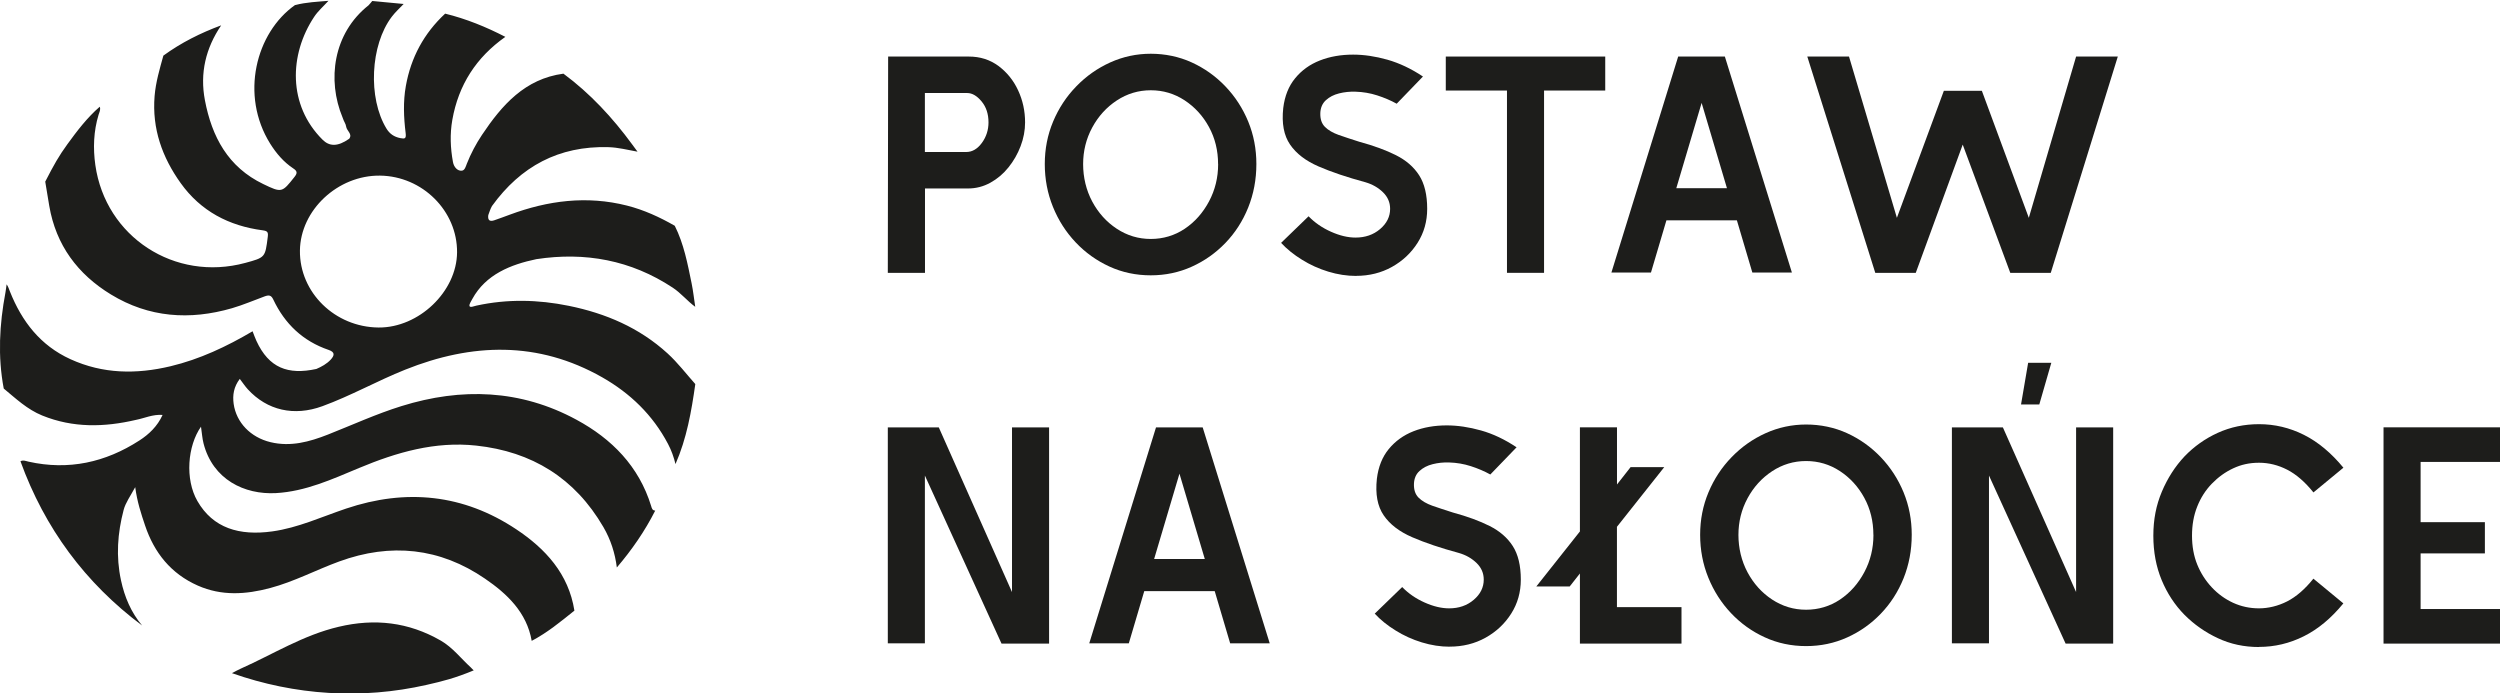
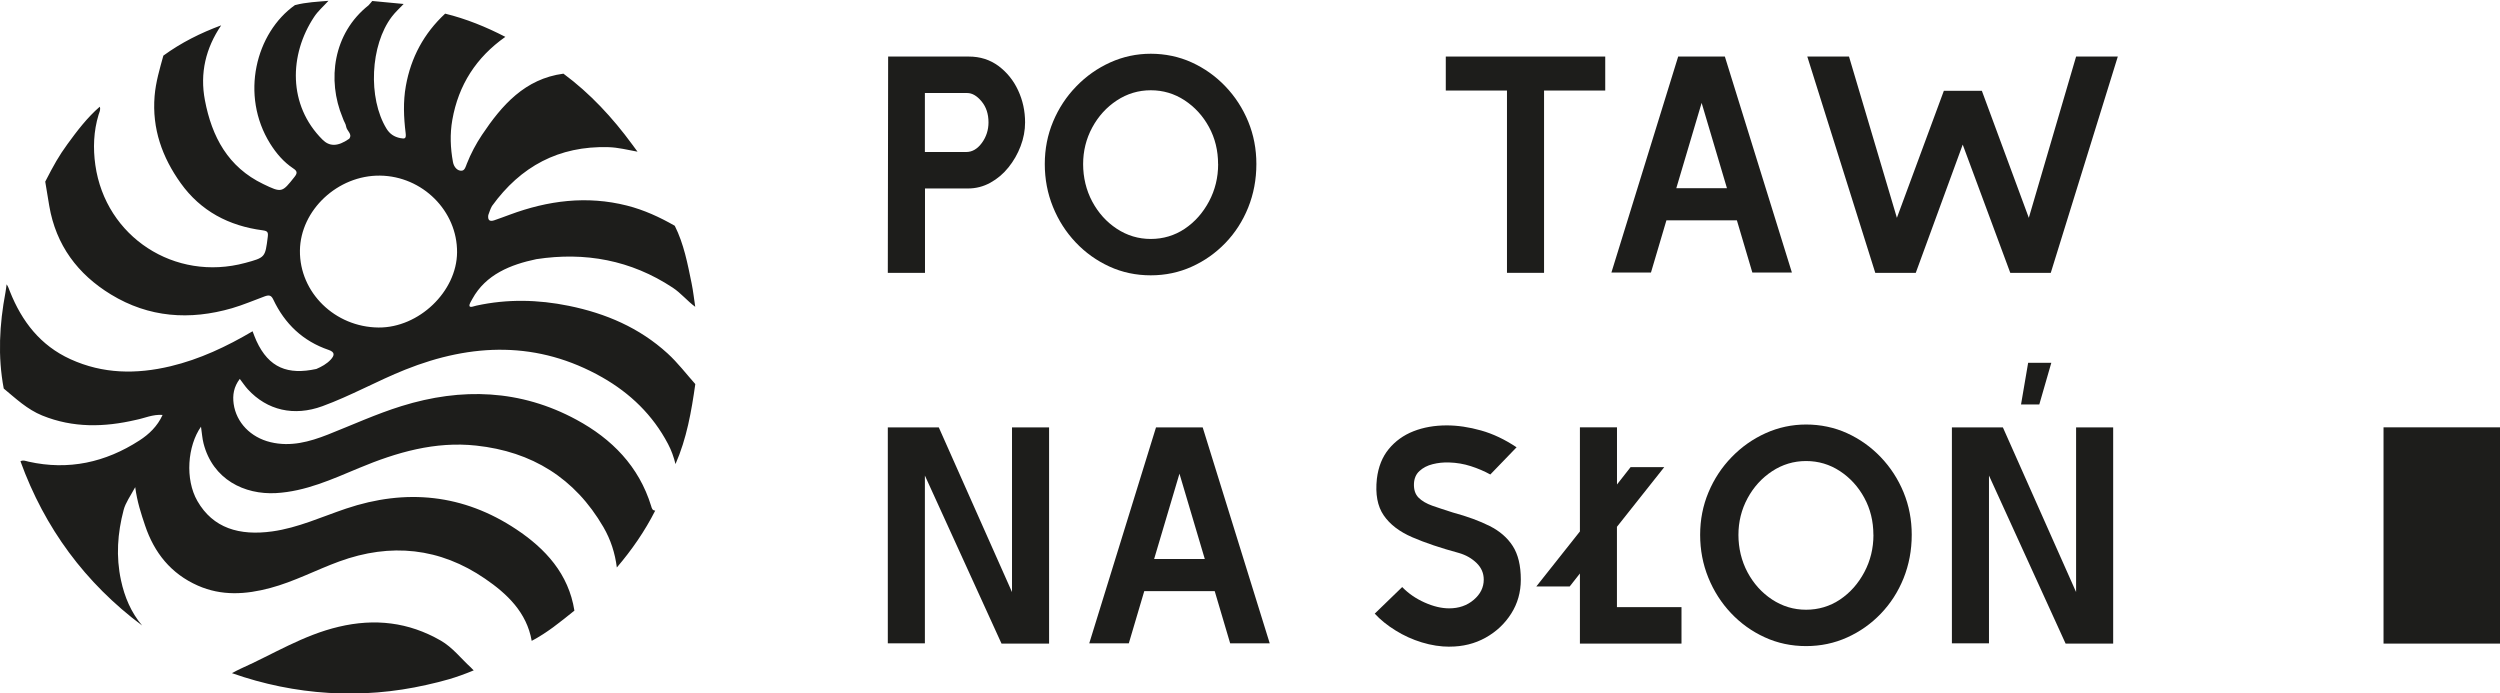
<svg xmlns="http://www.w3.org/2000/svg" id="Warstwa_1" data-name="Warstwa 1" viewBox="0 0 453.11 125.69">
  <defs>
    <style>
      .cls-1 {
        fill: #1d1d1b;
      }
    </style>
  </defs>
  <g>
    <path class="cls-1" d="M53.5.92c2.01-.53,4.09-.6,6.03-.77-.87.96-1.88,1.83-2.59,2.9-4.55,6.86-4.77,16.01,1.51,22.26,1.22,1.22,2.7,1.34,4.84-.16.65-.87-.45-1.41-.56-2.23-.07-.52-.38-.81-.64-1.62-2.82-6.76-1.74-15.24,4.71-20.34.24-.28.47-.52.67-.78,1.9.18,3.8.36,5.69.54-.72.76-1.51,1.47-2.14,2.3-3.92,5.15-4.35,14.76-.98,20.28.59.97,1.4,1.51,2.5,1.73.83.16,1.11.13.98-.92-.35-2.84-.47-5.69.04-8.54.92-5.16,3.28-9.53,7.12-13.1,3.82.94,7.43,2.41,10.91,4.21-5.26,3.71-8.49,8.69-9.61,15.05-.45,2.57-.35,5.1.12,7.65.17.93.86,1.66,1.63,1.55.52-.07.69-.76.88-1.25.72-1.83,1.66-3.6,2.74-5.22,3.62-5.41,7.78-10.17,14.77-11.11,4.85,3.59,8.89,7.96,12.45,12.81.33.45.65.89.98,1.33-1.8-.32-3.49-.77-5.3-.82-8.96-.25-15.89,3.48-21.08,10.67-.31.56-.45,1.04-.67,1.64-.12.87.2,1.24,1.07.95.95-.32,1.88-.68,2.82-1.02,6.92-2.57,13.97-3.49,21.24-1.65,3.08.78,5.93,2.09,8.67,3.66,1.65,3.29,2.32,6.86,3.05,10.42.29,1.41.44,2.85.66,4.27-1.45-1.06-2.58-2.49-4.09-3.48-7.56-4.99-15.88-6.51-24.71-5.16-4.62.97-9.16,2.75-11.6,7.21-.16.35-.59.9-.52,1.27s.89.02,1.26-.06c5.59-1.22,11.17-1.1,16.75.04,6.69,1.37,12.77,3.95,17.9,8.63,1.87,1.71,3.36,3.69,5.02,5.55-.7,4.96-1.56,9.87-3.59,14.5-.31-1.27-.74-2.49-1.36-3.66-2.76-5.24-6.85-9.18-11.93-12.07-11.64-6.61-23.6-6.22-35.7-1.38-5.08,2.03-9.86,4.74-15.01,6.62-5.12,1.87-9.99.78-13.52-3.07-.52-.57-.94-1.22-1.45-1.88-1.09,1.44-1.33,2.93-1.11,4.53.48,3.38,3.07,6.07,6.68,6.94,3.65.88,7.05-.06,10.41-1.38,4.43-1.75,8.77-3.74,13.33-5.16,10.9-3.39,21.57-3.02,31.71,2.47,6.4,3.46,11.33,8.44,13.54,15.65.11.37.2.81.74.82-1.89,3.73-4.25,7.14-6.96,10.31-.33-2.6-1.1-5.02-2.44-7.33-5.17-8.88-12.95-13.67-23.04-14.76-7.46-.81-14.44,1.22-21.24,4.06-4.87,2.03-9.69,4.25-15.07,4.55-5.69.31-11.44-2.45-13.12-9.01-.24-.94-.29-1.91-.46-3.03-2.44,3.48-2.93,9.52-.65,13.48,2.83,4.92,7.6,6.33,13.58,5.5,4.67-.65,8.94-2.64,13.36-4.13,10.88-3.66,21.26-2.63,30.85,3.75,5.29,3.52,9.49,8.07,10.54,14.74-2.47,1.98-4.91,4-7.74,5.48-.9-5.19-4.5-8.56-8.46-11.27-8.16-5.6-17.07-6.54-26.43-3.12-4.19,1.53-8.15,3.65-12.5,4.81-4.44,1.19-8.82,1.47-13.13-.44-4.86-2.15-7.89-5.94-9.55-10.88-.72-2.14-1.44-4.3-1.79-6.96-.86,1.59-1.76,2.83-2.1,4.13-1.11,4.22-1.41,8.43-.48,12.75.65,3.03,1.82,5.81,3.83,8.2-10.33-7.72-17.66-17.66-22.05-29.77.5-.27.97-.04,1.46.07,7.25,1.62,13.94.14,20.1-3.84,1.74-1.12,3.27-2.58,4.2-4.63-1.8-.13-3.28.6-4.83.9-5.74,1.34-11.39,1.48-16.98-.79-2.73-1.11-4.78-3.07-6.98-4.89-1.1-5.83-.78-11.63.31-17.41.09-.49.14-.98.21-1.48.29.39.43.87.61,1.32,2.16,5.41,5.5,9.76,10.96,12.25,5.9,2.69,11.95,2.75,18.13,1.28,5.32-1.27,10.19-3.58,14.88-6.34.25.64.45,1.21.7,1.75,2.25,4.89,5.71,6.2,10.86,5.08.93-.4,1.88-.91,2.61-1.7.69-.76.79-1.35-.38-1.75-4.67-1.59-7.96-4.73-10.05-9.16-.37-.78-.79-.82-1.54-.55-1.98.72-3.9,1.56-5.93,2.15-7.67,2.22-15.07,1.7-21.94-2.49-6.02-3.67-9.96-8.93-11.18-16.05-.24-1.47-.42-2.5-.73-4.4,1.57-3.06,2.47-4.66,4.02-6.79,1.76-2.42,3.58-4.81,5.86-6.79.2.52-.06.97-.21,1.45-.91,2.99-1.02,6.08-.59,9.12,1.85,13.04,14.41,21.19,27.17,17.74,3.64-.99,3.61-.99,4.08-4.71.11-.86-.04-1.08-.93-1.2-6.11-.8-11.22-3.48-14.84-8.54-3.36-4.69-5.22-9.87-4.74-15.79.21-2.54.93-4.94,1.59-7.33,3.22-2.35,6.75-4.11,10.48-5.49-2.8,4.13-3.89,8.65-2.95,13.58,1.26,6.62,4.19,12.12,10.58,15.19,3.35,1.61,3.39,1.57,5.66-1.3.55-.69.5-1.06-.22-1.53-1.75-1.16-3.09-2.74-4.19-4.49-5.48-8.78-2.63-20.1,4.52-25.14ZM68.61,59.36c7.3.06,14.18-6.52,14.23-13.62.06-7.5-6.27-13.81-13.95-13.91-7.66-.1-14.45,6.25-14.53,13.59-.08,7.59,6.34,13.87,14.25,13.94Z" />
    <path class="cls-1" d="M42.05,122c.47-.26,1.22-.65,1.58-.81,5.94-2.65,11.31-6.07,17.76-7.59,6.54-1.55,12.65-.85,18.47,2.49,2.18,1.25,3.68,3.25,5.5,4.91.14.13.34.38.5.5-3.39,1.41-5.62,1.97-8.54,2.63-11.77,2.68-23.86,1.9-35.27-2.12Z" />
  </g>
  <g>
    <path class="cls-1" d="M160.91,49.45l.06-39.2h14.62c2.05,0,3.84.57,5.38,1.71,1.53,1.14,2.72,2.61,3.56,4.42.84,1.81,1.26,3.74,1.26,5.8,0,1.46-.27,2.89-.81,4.31-.54,1.42-1.28,2.71-2.21,3.86-.93,1.16-2.03,2.08-3.28,2.77-1.25.69-2.6,1.04-4.06,1.04h-7.78v15.29h-6.72ZM167.63,27.55h7.5c1.08,0,2.02-.55,2.83-1.65.8-1.1,1.2-2.34,1.2-3.72,0-1.53-.42-2.8-1.26-3.81-.84-1.01-1.71-1.51-2.6-1.51h-7.67v10.7Z" />
    <path class="cls-1" d="M227.71,29.74c0,2.8-.5,5.42-1.48,7.87-.99,2.45-2.36,4.58-4.12,6.41-1.76,1.83-3.79,3.27-6.1,4.31-2.32,1.05-4.8,1.57-7.45,1.57s-5.19-.53-7.5-1.6c-2.31-1.06-4.35-2.52-6.1-4.37-1.75-1.85-3.13-3.99-4.12-6.44-.99-2.44-1.48-5.03-1.48-7.76s.5-5.29,1.51-7.7c1.01-2.41,2.41-4.54,4.2-6.38,1.79-1.85,3.84-3.29,6.16-4.34,2.31-1.04,4.76-1.57,7.34-1.57s5.12.52,7.42,1.57c2.3,1.05,4.33,2.49,6.1,4.34,1.77,1.85,3.15,3.98,4.14,6.38.99,2.41,1.48,4.98,1.48,7.7ZM220.77,29.74c0-2.46-.55-4.7-1.65-6.72-1.1-2.02-2.58-3.63-4.42-4.84-1.85-1.21-3.89-1.82-6.13-1.82s-4.29.62-6.16,1.85c-1.87,1.23-3.35,2.87-4.45,4.9-1.1,2.04-1.65,4.25-1.65,6.64s.55,4.72,1.65,6.78c1.1,2.05,2.58,3.7,4.45,4.93,1.87,1.23,3.92,1.85,6.16,1.85s4.33-.62,6.16-1.85c1.83-1.23,3.29-2.88,4.4-4.96,1.1-2.07,1.65-4.32,1.65-6.75Z" />
-     <path class="cls-1" d="M245.8,50.01c-1.68,0-3.37-.26-5.07-.78s-3.29-1.24-4.76-2.16c-1.48-.91-2.74-1.93-3.78-3.05l4.98-4.82c1.12,1.16,2.47,2.09,4.06,2.8,1.59.71,3.07,1.06,4.45,1.06,1.75,0,3.24-.51,4.45-1.54,1.21-1.03,1.82-2.25,1.82-3.67,0-1.16-.43-2.16-1.29-3-.86-.84-1.92-1.45-3.19-1.82-3.32-.9-6.15-1.85-8.48-2.86-2.33-1.01-4.06-2.33-5.18-3.98-1.12-1.64-1.53-3.84-1.23-6.61.26-2.16.98-3.97,2.16-5.4,1.18-1.44,2.67-2.51,4.48-3.22,1.81-.71,3.82-1.06,6.02-1.06,1.98,0,4.05.31,6.22.92,2.17.62,4.31,1.63,6.44,3.05l-4.76,4.93c-1.08-.6-2.26-1.1-3.53-1.51-1.27-.41-2.58-.63-3.92-.67-1.04-.04-2.04.07-3,.31-.95.24-1.75.65-2.38,1.23-.63.58-.97,1.35-1.01,2.32-.04,1.08.24,1.92.84,2.52.6.6,1.43,1.08,2.49,1.46,1.06.37,2.3.78,3.72,1.23,2.61.71,4.83,1.52,6.66,2.44,1.83.92,3.23,2.13,4.2,3.64s1.46,3.54,1.46,6.08c0,2.28-.58,4.33-1.74,6.16-1.16,1.83-2.71,3.29-4.65,4.37-1.94,1.08-4.11,1.62-6.5,1.62Z" />
    <path class="cls-1" d="M290.94,16.41h-11.09v33.04h-6.72V16.41h-11.09v-6.16h28.9v6.16Z" />
    <path class="cls-1" d="M292.06,49.39l12.1-39.14h8.46l12.15,39.14h-7.17l-2.8-9.46h-12.77l-2.8,9.46h-7.17ZM308.41,18.65l-4.59,15.46h9.18l-4.59-15.46Z" />
    <path class="cls-1" d="M383.84,10.25l-12.15,39.2h-7.34l-8.62-23.24-8.51,23.24h-7.34l-12.32-39.2h7.56l8.68,29.23,8.51-23.02h6.89l8.51,23.02,8.57-29.23h7.56Z" />
    <path class="cls-1" d="M190.14,116.65h-8.62l-13.89-30.46v30.41h-6.72v-39.14h9.24l13.27,29.85v-29.85h6.72v39.2Z" />
    <path class="cls-1" d="M197.42,116.6l12.1-39.14h8.46l12.15,39.14h-7.17l-2.8-9.46h-12.77l-2.8,9.46h-7.17ZM213.77,85.85l-4.59,15.46h9.18l-4.59-15.46Z" />
    <path class="cls-1" d="M262.77,117.21c-1.68,0-3.37-.26-5.07-.78-1.7-.52-3.29-1.24-4.76-2.16-1.48-.91-2.74-1.93-3.78-3.05l4.98-4.82c1.12,1.16,2.47,2.09,4.06,2.8,1.59.71,3.07,1.06,4.45,1.06,1.75,0,3.24-.51,4.45-1.54,1.21-1.03,1.82-2.25,1.82-3.67,0-1.16-.43-2.16-1.29-3-.86-.84-1.92-1.45-3.19-1.82-3.32-.9-6.15-1.85-8.48-2.86-2.33-1.01-4.06-2.33-5.18-3.98-1.12-1.64-1.53-3.84-1.23-6.61.26-2.16.98-3.97,2.16-5.4s2.67-2.51,4.48-3.22c1.81-.71,3.82-1.06,6.02-1.06,1.98,0,4.05.31,6.22.92s4.31,1.63,6.44,3.05l-4.76,4.93c-1.08-.6-2.26-1.1-3.53-1.51-1.27-.41-2.58-.63-3.92-.67-1.05-.04-2.04.07-3,.31s-1.75.65-2.38,1.23c-.64.58-.97,1.35-1.01,2.32-.04,1.08.24,1.92.84,2.52.6.6,1.43,1.08,2.49,1.46,1.06.37,2.3.78,3.72,1.23,2.61.71,4.83,1.52,6.66,2.44,1.83.92,3.23,2.13,4.2,3.64.97,1.51,1.46,3.54,1.46,6.08,0,2.28-.58,4.33-1.74,6.16s-2.71,3.29-4.65,4.37c-1.94,1.08-4.11,1.62-6.5,1.62Z" />
    <path class="cls-1" d="M304.77,116.65h-18.42v-12.71l-1.85,2.35h-6.05l7.9-9.97v-18.87h6.72v10.36l2.46-3.14h6.1l-8.57,10.81v14.56h11.7v6.61Z" />
    <path class="cls-1" d="M346.49,96.94c0,2.8-.5,5.42-1.48,7.87-.99,2.45-2.36,4.58-4.12,6.41-1.75,1.83-3.79,3.27-6.1,4.31-2.32,1.05-4.8,1.57-7.45,1.57s-5.19-.53-7.5-1.6c-2.32-1.06-4.35-2.52-6.1-4.37-1.75-1.85-3.13-4-4.12-6.44-.99-2.44-1.48-5.03-1.48-7.76s.5-5.29,1.51-7.7,2.41-4.54,4.2-6.38c1.79-1.85,3.84-3.29,6.16-4.34,2.31-1.04,4.76-1.57,7.34-1.57s5.12.52,7.42,1.57c2.3,1.05,4.33,2.49,6.1,4.34,1.77,1.85,3.15,3.98,4.14,6.38.99,2.41,1.48,4.98,1.48,7.7ZM339.54,96.94c0-2.46-.55-4.7-1.65-6.72-1.1-2.02-2.58-3.63-4.42-4.84-1.85-1.21-3.89-1.82-6.13-1.82s-4.29.62-6.16,1.85c-1.87,1.23-3.35,2.87-4.45,4.9-1.1,2.04-1.65,4.25-1.65,6.64s.55,4.72,1.65,6.78c1.1,2.05,2.58,3.7,4.45,4.93,1.87,1.23,3.92,1.85,6.16,1.85s4.33-.62,6.16-1.85c1.83-1.23,3.29-2.88,4.4-4.96,1.1-2.07,1.65-4.32,1.65-6.75Z" />
    <path class="cls-1" d="M383,116.65h-8.62l-13.89-30.46v30.41h-6.72v-39.14h9.24l13.27,29.85v-29.85h6.72v39.2ZM366.31,73.31h3.3l2.18-7.56h-4.2l-1.29,7.56Z" />
-     <path class="cls-1" d="M409.43,117.27c-2.69,0-5.17-.53-7.45-1.6-2.28-1.06-4.29-2.47-6.05-4.23-1.76-1.79-3.14-3.89-4.14-6.3s-1.51-5.09-1.51-8.04.51-5.54,1.54-7.98c1.03-2.44,2.4-4.58,4.12-6.41,1.72-1.79,3.72-3.21,6.02-4.26,2.3-1.04,4.79-1.57,7.48-1.57,2.84,0,5.54.64,8.12,1.93s4.96,3.28,7.17,5.96l-5.43,4.48c-1.53-1.9-3.12-3.28-4.76-4.12-1.64-.84-3.34-1.26-5.1-1.26s-3.24.34-4.68,1.01c-1.44.67-2.74,1.61-3.89,2.8-1.12,1.16-2,2.53-2.63,4.12-.64,1.59-.95,3.35-.95,5.29s.32,3.69.95,5.24c.63,1.55,1.51,2.92,2.63,4.12,1.12,1.2,2.41,2.13,3.86,2.8,1.46.67,3.02,1.01,4.7,1.01s3.45-.42,5.1-1.26c1.64-.84,3.23-2.21,4.76-4.12l5.43,4.48c-2.2,2.69-4.59,4.68-7.17,5.96-2.58,1.29-5.28,1.93-8.12,1.93Z" />
-     <path class="cls-1" d="M453.11,116.65h-21.11v-39.2h21.11v6.27h-14.39v10.92h11.65v5.66h-11.65v10.08h14.39v6.27Z" />
+     <path class="cls-1" d="M453.11,116.65h-21.11v-39.2h21.11v6.27v10.92h11.65v5.66h-11.65v10.08h14.39v6.27Z" />
  </g>
</svg>